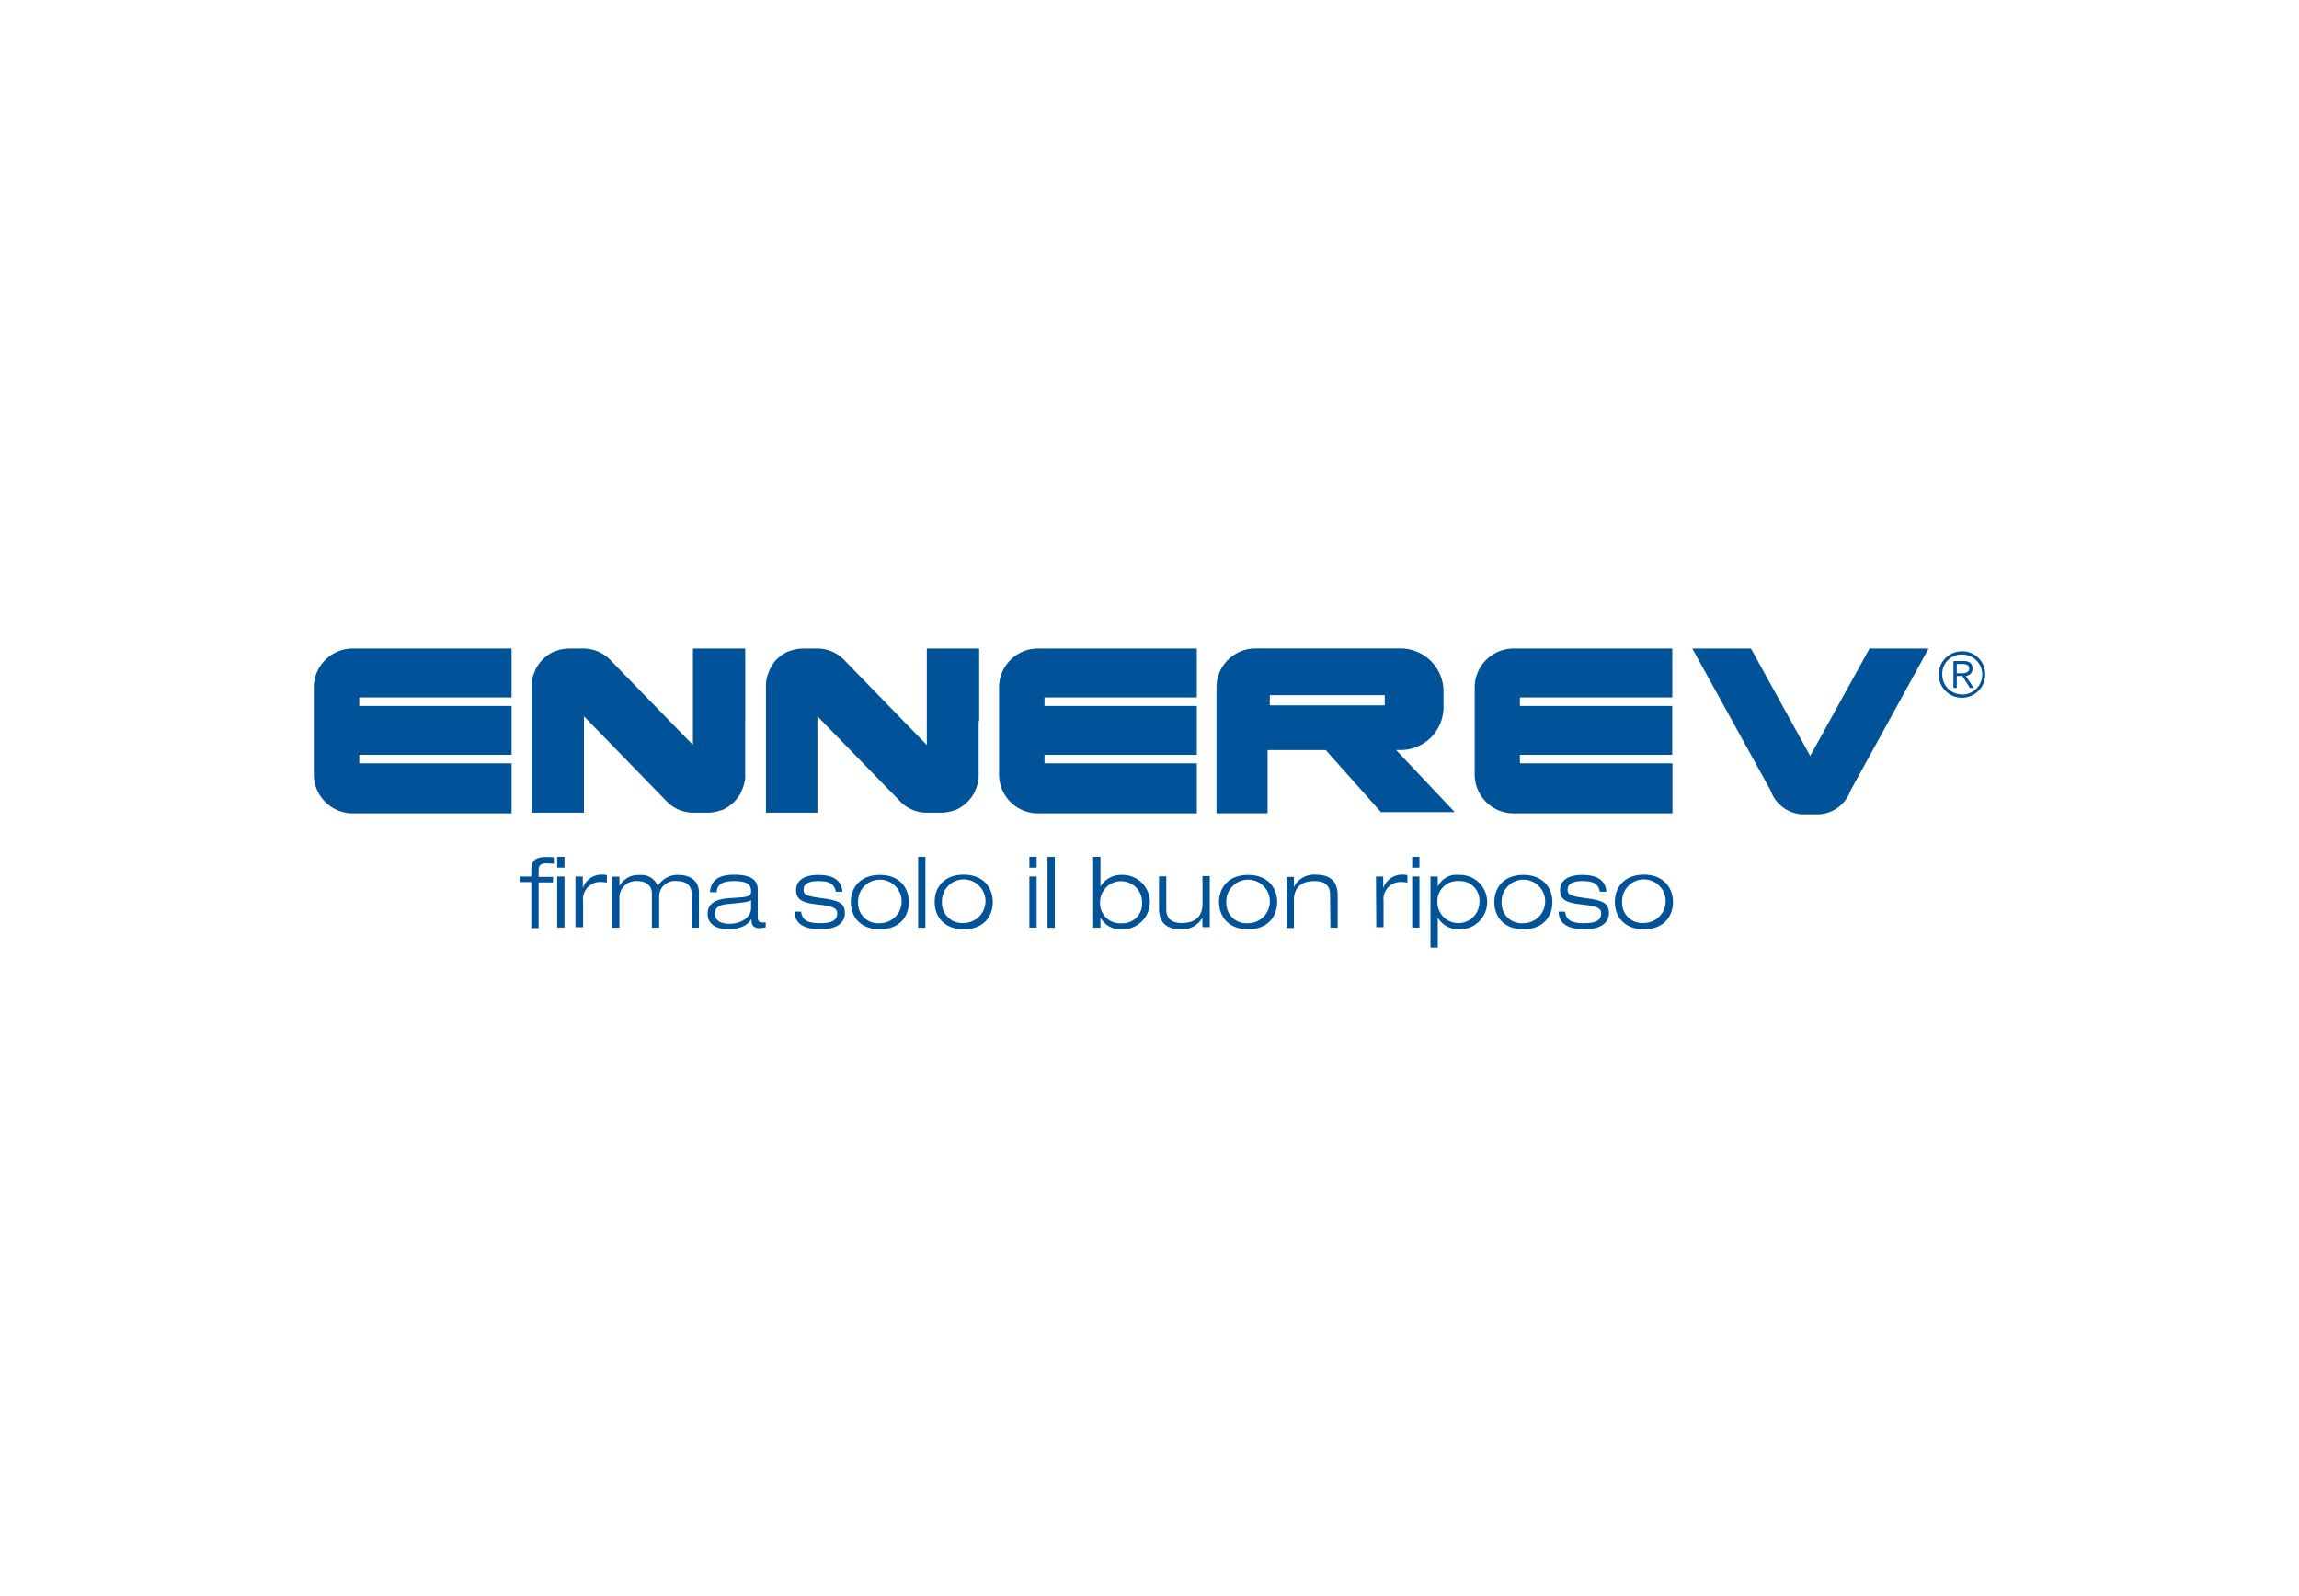
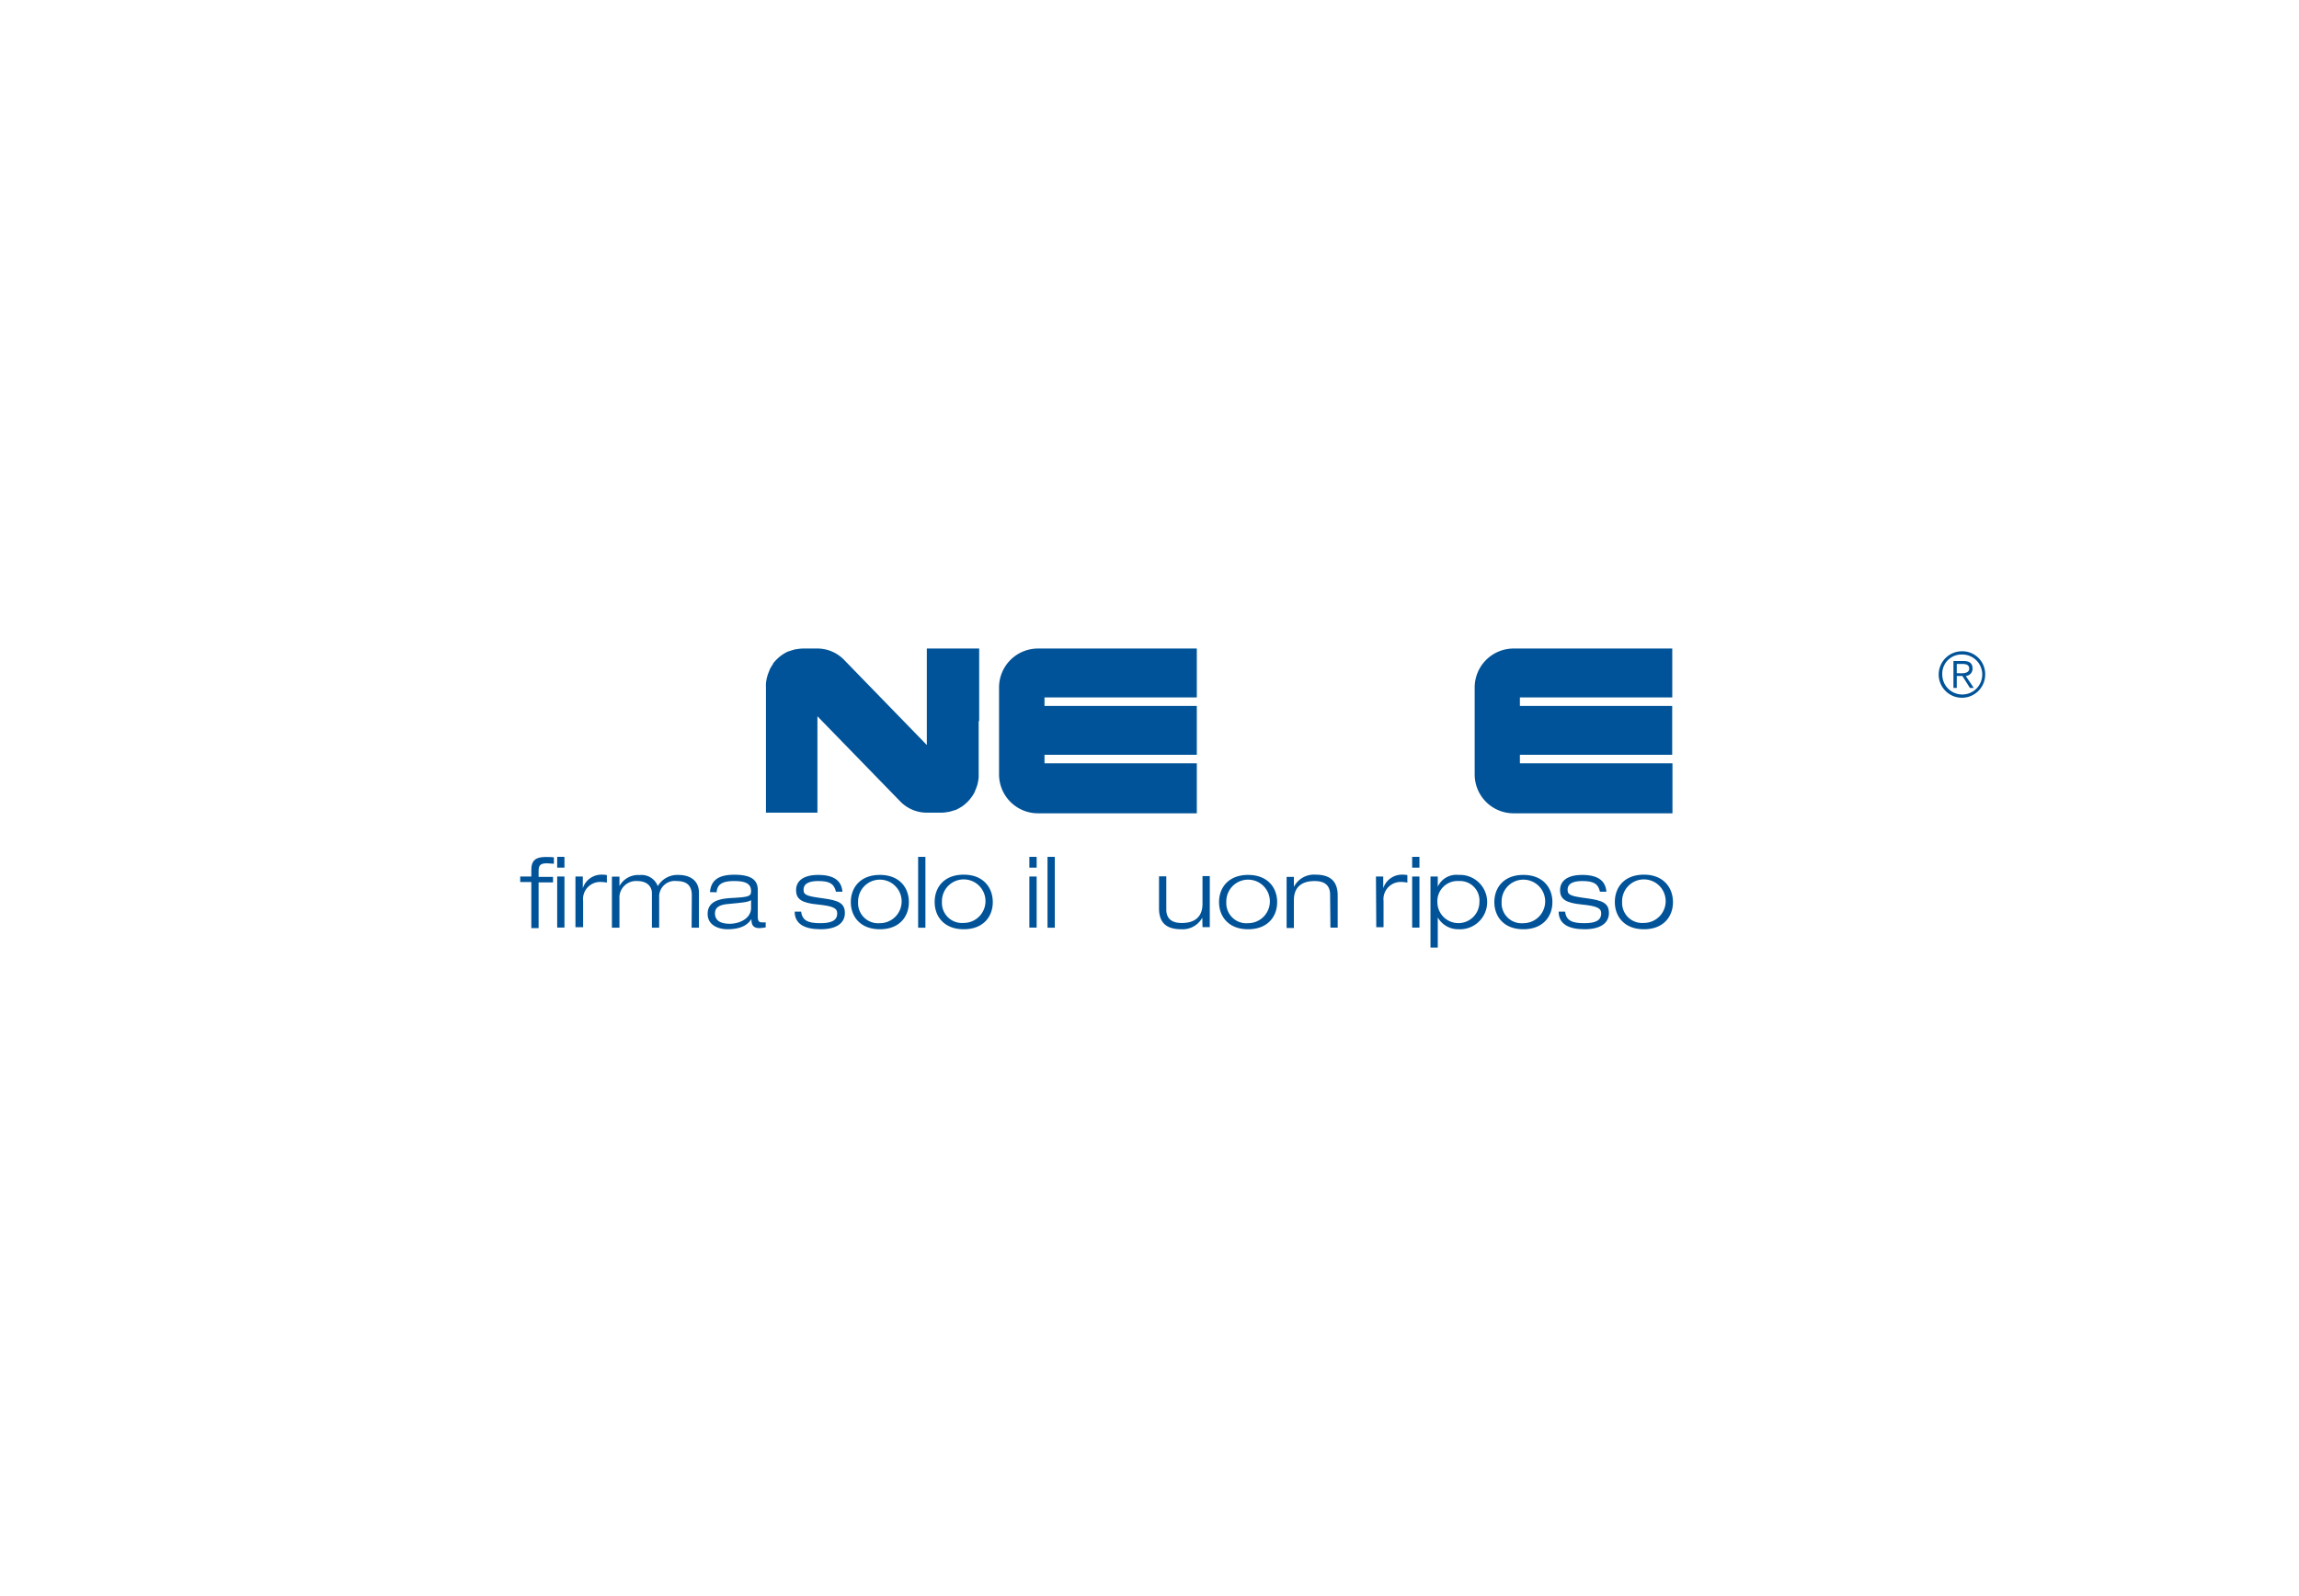
<svg xmlns="http://www.w3.org/2000/svg" id="Livello_1" data-name="Livello 1" viewBox="0 0 360 250">
  <defs>
    <style>.cls-1{fill:none;}.cls-2{fill:#fff;}.cls-3{clip-path:url(#clip-path);}.cls-4{fill:#005398;}</style>
    <clipPath id="clip-path">
      <rect class="cls-1" width="360" height="250" />
    </clipPath>
  </defs>
  <title>Tavola disegno 1 copia 7</title>
  <rect class="cls-2" width="360" height="250" />
  <g class="cls-3">
    <path class="cls-4" d="M83.2,138.15H81.46v-.86H83.2v-1.06c0-1.51.75-2,2.25-2,.43,0,.92,0,1.28.06v1c-.36,0-.71-.07-1.07-.07-1,0-1.32.27-1.32,1.19v.94H86.6v.86H84.34v7.16H83.2" />
  </g>
  <path class="cls-4" d="M87.25,134.21h1.14v1.69H87.25Zm0,3.08h1.14v8H87.25Z" />
  <g class="cls-3">
    <path class="cls-4" d="M90.11,137.29h1.15v1.83h0A3.08,3.08,0,0,1,94.36,137a3.25,3.25,0,0,1,.67.07v1.17a6.12,6.12,0,0,0-1-.1,2.69,2.69,0,0,0-2.72,3v4.09H90.11" />
    <path class="cls-4" d="M108.33,140.22c0-1.46-.74-2.22-2.38-2.22a2.44,2.44,0,0,0-2.73,2.57v4.74h-1.14v-5.43c0-1-.73-1.88-2.28-1.88A2.6,2.6,0,0,0,97,140.79v4.52H95.82v-8H97v1.48h0a3.32,3.32,0,0,1,3.18-1.73A2.7,2.7,0,0,1,103,138.8a3.54,3.54,0,0,1,3.15-1.76c2.25,0,3.3,1.15,3.3,2.79v5.48h-1.15" />
    <path class="cls-4" d="M112.22,139.76c.08-1.28.94-1.76,2.74-1.76s2.65.42,2.65,1.57c0,.79-.3.93-2.8,1.07-1.76.09-4,.33-4,2.51,0,1.8,1.74,2.4,3.11,2.4,2.62,0,3.39-1.08,3.75-1.6h0c0,.63.07,1.42,1.23,1.42a5.55,5.55,0,0,0,1-.12v-.78a6.08,6.08,0,0,1-.61,0c-.44,0-.63-.23-.63-.89v-4.19c0-1.54-1-2.38-3.67-2.38s-3.65,1-3.82,2.72Zm5.39,2.45c0,1.65-1.8,2.48-3.34,2.48-1.23,0-2.31-.37-2.31-1.62,0-1,.77-1.36,2.09-1.48,2.29-.22,3.06-.28,3.56-.6" />
    <path class="cls-4" d="M130.9,139.67c-.29-1.3-1.09-1.67-2.76-1.67-1.2,0-2.31.26-2.31,1.37,0,.83.54,1,3,1.33s3.47.75,3.47,2.31-1.29,2.54-3.8,2.54-4.06-.83-4.06-2.76h1c.2,1.35,1,1.81,3,1.81,1.58,0,2.66-.33,2.66-1.53,0-.8-.57-1.15-3.07-1.4s-3.37-.83-3.37-2.25,1.12-2.38,3.45-2.38c2.61,0,3.67,1,3.81,2.63" />
    <path class="cls-4" d="M133.23,141.3c0,2.23,1.46,4.25,4.55,4.25s4.54-2,4.54-4.25-1.46-4.26-4.54-4.26-4.55,2-4.55,4.26m1.14,0a3.41,3.41,0,1,1,3.41,3.3,3.14,3.14,0,0,1-3.41-3.3" />
  </g>
  <rect class="cls-4" x="143.77" y="134.21" width="1.14" height="11.1" />
  <g class="cls-3">
    <path class="cls-4" d="M146.36,141.3c0,2.23,1.47,4.25,4.55,4.25s4.55-2,4.55-4.25S154,137,150.91,137s-4.55,2-4.55,4.26m1.14,0a3.41,3.41,0,1,1,3.41,3.3,3.14,3.14,0,0,1-3.41-3.3" />
  </g>
  <path class="cls-4" d="M161.19,134.21h1.14v1.69h-1.14Zm0,3.08h1.14v8h-1.14Z" />
  <rect class="cls-4" x="164.03" y="134.21" width="1.14" height="11.1" />
  <g class="cls-3">
-     <path class="cls-4" d="M171.18,145.31h1.14V143.7h0a3.49,3.49,0,0,0,3.27,1.85,4.26,4.26,0,1,0,0-8.51,3.66,3.66,0,0,0-3.27,1.85h0v-4.68h-1.14Zm1.08-4a3.29,3.29,0,1,1,6.58,0,3.06,3.06,0,0,1-3.22,3.3,3.14,3.14,0,0,1-3.36-3.3" />
    <path class="cls-4" d="M188.27,143.74h0a3.52,3.52,0,0,1-3.31,1.81c-2.67,0-3.47-1.38-3.47-3.29v-5h1.14v5.17c0,1.58,1,2.14,2.42,2.14,2.23,0,3.25-1.14,3.25-3v-4.35h1.14v8h-1.14" />
    <path class="cls-4" d="M190.89,141.3c0,2.23,1.47,4.25,4.55,4.25s4.55-2,4.55-4.25-1.47-4.26-4.55-4.26-4.55,2-4.55,4.26m1.14,0a3.41,3.41,0,1,1,3.41,3.3,3.14,3.14,0,0,1-3.41-3.3" />
    <path class="cls-4" d="M208.28,140.14c0-1.59-1-2.14-2.42-2.14-2.24,0-3.25,1.14-3.25,3v4.35h-1.14v-8h1.14v1.57h0A3.52,3.52,0,0,1,206,137c2.67,0,3.47,1.39,3.47,3.3v5h-1.14" />
    <path class="cls-4" d="M215.46,137.29h1.14v1.83h0A3.1,3.1,0,0,1,219.7,137a3.28,3.28,0,0,1,.68.07v1.17a6.12,6.12,0,0,0-1-.1,2.7,2.7,0,0,0-2.73,3v4.09h-1.14" />
  </g>
  <path class="cls-4" d="M221.13,134.21h1.14v1.69h-1.14Zm0,3.08h1.14v8h-1.14Z" />
  <g class="cls-3">
    <path class="cls-4" d="M224,148.42h1.14V143.7h0a3.68,3.68,0,0,0,3.27,1.85,4.26,4.26,0,1,0,0-8.51,3.19,3.19,0,0,0-3.27,1.85h0v-1.6H224Zm1.08-7.12a3.15,3.15,0,0,1,3.36-3.3,3.05,3.05,0,0,1,3.22,3.3,3.29,3.29,0,1,1-6.58,0" />
    <path class="cls-4" d="M234,141.3c0,2.23,1.46,4.25,4.54,4.25s4.55-2,4.55-4.25-1.47-4.26-4.55-4.26-4.54,2-4.54,4.26m1.14,0a3.41,3.41,0,1,1,3.4,3.3,3.13,3.13,0,0,1-3.4-3.3" />
    <path class="cls-4" d="M250.54,139.67c-.29-1.3-1.09-1.67-2.76-1.67-1.2,0-2.31.26-2.31,1.37,0,.83.54,1,3,1.33s3.47.75,3.47,2.31-1.3,2.54-3.81,2.54-4.06-.83-4.06-2.76h1c.2,1.35,1,1.81,3,1.81,1.59,0,2.66-.33,2.66-1.53,0-.8-.56-1.15-3.06-1.4s-3.38-.83-3.38-2.25,1.13-2.38,3.45-2.38c2.61,0,3.67,1,3.81,2.63" />
    <path class="cls-4" d="M252.87,141.3c0,2.23,1.47,4.25,4.55,4.25s4.55-2,4.55-4.25S260.5,137,257.42,137s-4.55,2-4.55,4.26m1.14,0a3.41,3.41,0,1,1,3.41,3.3,3.14,3.14,0,0,1-3.41-3.3" />
-     <path class="cls-4" d="M80.11,109.24v-7.66H55.22a6.1,6.1,0,0,0-6.08,6.08v13.65a6.1,6.1,0,0,0,6.08,6.08H80.11v-7.83H56.26v-1.34H80.11v-7.65H56.26v-1.33" />
    <path class="cls-4" d="M187.41,109.24v-7.66H162.52a6.1,6.1,0,0,0-6.08,6.08v13.65a6.1,6.1,0,0,0,6.08,6.08h24.89v-7.83H163.56v-1.34h23.85v-7.65H163.56v-1.33" />
    <path class="cls-4" d="M261.86,109.24v-7.66H237a6.1,6.1,0,0,0-6.08,6.08v13.65a6.09,6.09,0,0,0,6.08,6.08h24.89v-7.83H238v-1.34h23.85v-7.65H238v-1.33" />
-     <path class="cls-4" d="M116.7,112.88v-11.3h-8.19v15.11l-13-13.38a5.85,5.85,0,0,0-4.13-1.73H89.16a6.49,6.49,0,0,0-1.09.11H88a5.82,5.82,0,0,0-1,.3l-.09,0a4.91,4.91,0,0,0-.88.46l-.1.06a6.44,6.44,0,0,0-.77.61l-.08.08a5.28,5.28,0,0,0-.67.75l-.05.07a6.73,6.73,0,0,0-.53.89l0,.06a6,6,0,0,0-.38,1v0a5.87,5.87,0,0,0-.2,1.11,4.84,4.84,0,0,0,0,.53V116l0,0v11.29h8.19v-15.1l13,13.37a5.85,5.85,0,0,0,4.13,1.73h2.21a5.52,5.52,0,0,0,1.09-.11h.07a6.5,6.5,0,0,0,1-.29l.1,0a6.67,6.67,0,0,0,.88-.46l.09-.06a6.63,6.63,0,0,0,.78-.62l.08-.07a5.37,5.37,0,0,0,.66-.76l.06-.07a5.6,5.6,0,0,0,.52-.89l0-.06a6.66,6.66,0,0,0,.38-1v0a5.87,5.87,0,0,0,.2-1.11,4.71,4.71,0,0,0,0-.53v-8.24" />
    <path class="cls-4" d="M153.33,112.88v-11.3h-8.2v15.11l-13-13.38a5.83,5.83,0,0,0-4.13-1.73h-2.21a6.49,6.49,0,0,0-1.09.11h-.07a5.82,5.82,0,0,0-1,.3l-.09,0a4.91,4.91,0,0,0-.88.46l-.1.06a6.44,6.44,0,0,0-.77.61l-.08.08a6,6,0,0,0-.67.75l0,.07a6.73,6.73,0,0,0-.53.89l0,.06a6,6,0,0,0-.37,1v0a5.87,5.87,0,0,0-.2,1.11,4.84,4.84,0,0,0,0,.53V116l0,0v11.29H128v-15.1l13,13.37a5.81,5.81,0,0,0,4.12,1.73h2.22a5.49,5.49,0,0,0,1.08-.11h.07a6.18,6.18,0,0,0,1-.29l.1,0a7.23,7.23,0,0,0,.87-.46l.1-.06a5.9,5.9,0,0,0,.78-.62l.08-.07a5.37,5.37,0,0,0,.66-.76l.06-.07a5.65,5.65,0,0,0,.53-.89l0-.06a6.66,6.66,0,0,0,.38-1v0a8,8,0,0,0,.2-1.11c0-.18,0-.35,0-.53v-8.24" />
-     <path class="cls-4" d="M216.84,110.48h-18v-1.6h18Zm1.78,7h.71a6.73,6.73,0,0,0,6.71-6.71v-2.49a6.73,6.73,0,0,0-6.71-6.71h-21c-.21,0-.42,0-.63,0v0h-1.13a6.1,6.1,0,0,0-6.08,6.08v19.73h8v-9.26l0-.64h9.11l8.64,9.72H227.8" />
-     <path class="cls-4" d="M302,101.58h-9.25l-9.29,16.83-9.28-16.83H265l12.27,22.25h0a5.54,5.54,0,0,0,5.21,3.72h2.07a5.56,5.56,0,0,0,5.22-3.72h0" />
    <path class="cls-4" d="M306.41,105.44V104h.95c.51,0,1,.14,1,.73s-.63.73-1.26.73Zm0,.44h.88l1.18,1.87h.6l-1.25-1.87a1.13,1.13,0,0,0,1.06-1.17c0-.76-.42-1.17-1.37-1.17h-1.62v4.21h.52Zm.8-3.87a3.64,3.64,0,1,0,3.65,3.64,3.58,3.58,0,0,0-3.65-3.64m0,.51a3.13,3.13,0,1,1-3.07,3.13,3,3,0,0,1,3.07-3.13" />
  </g>
</svg>